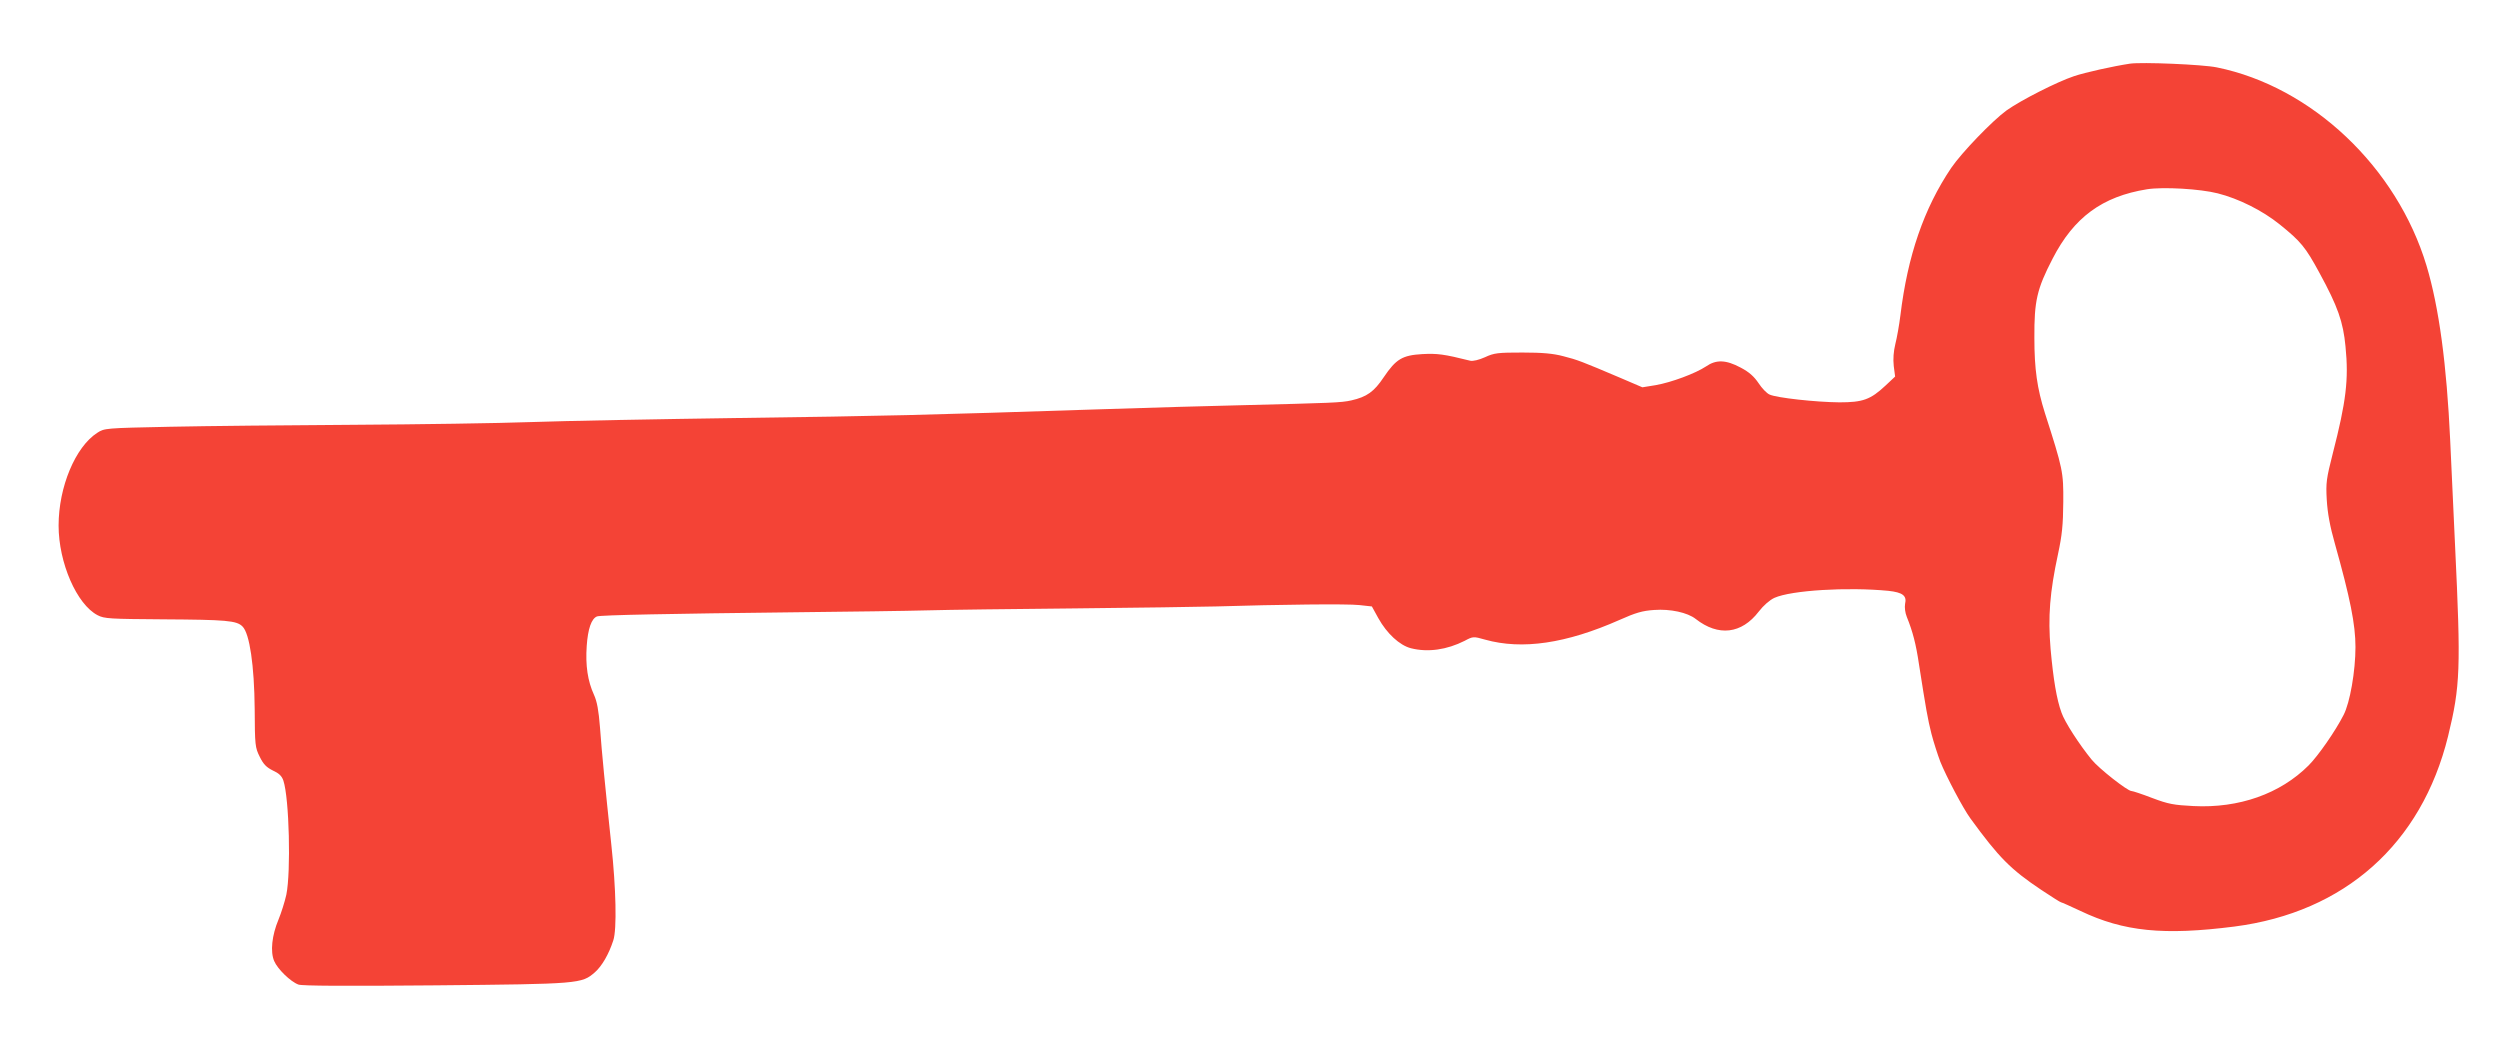
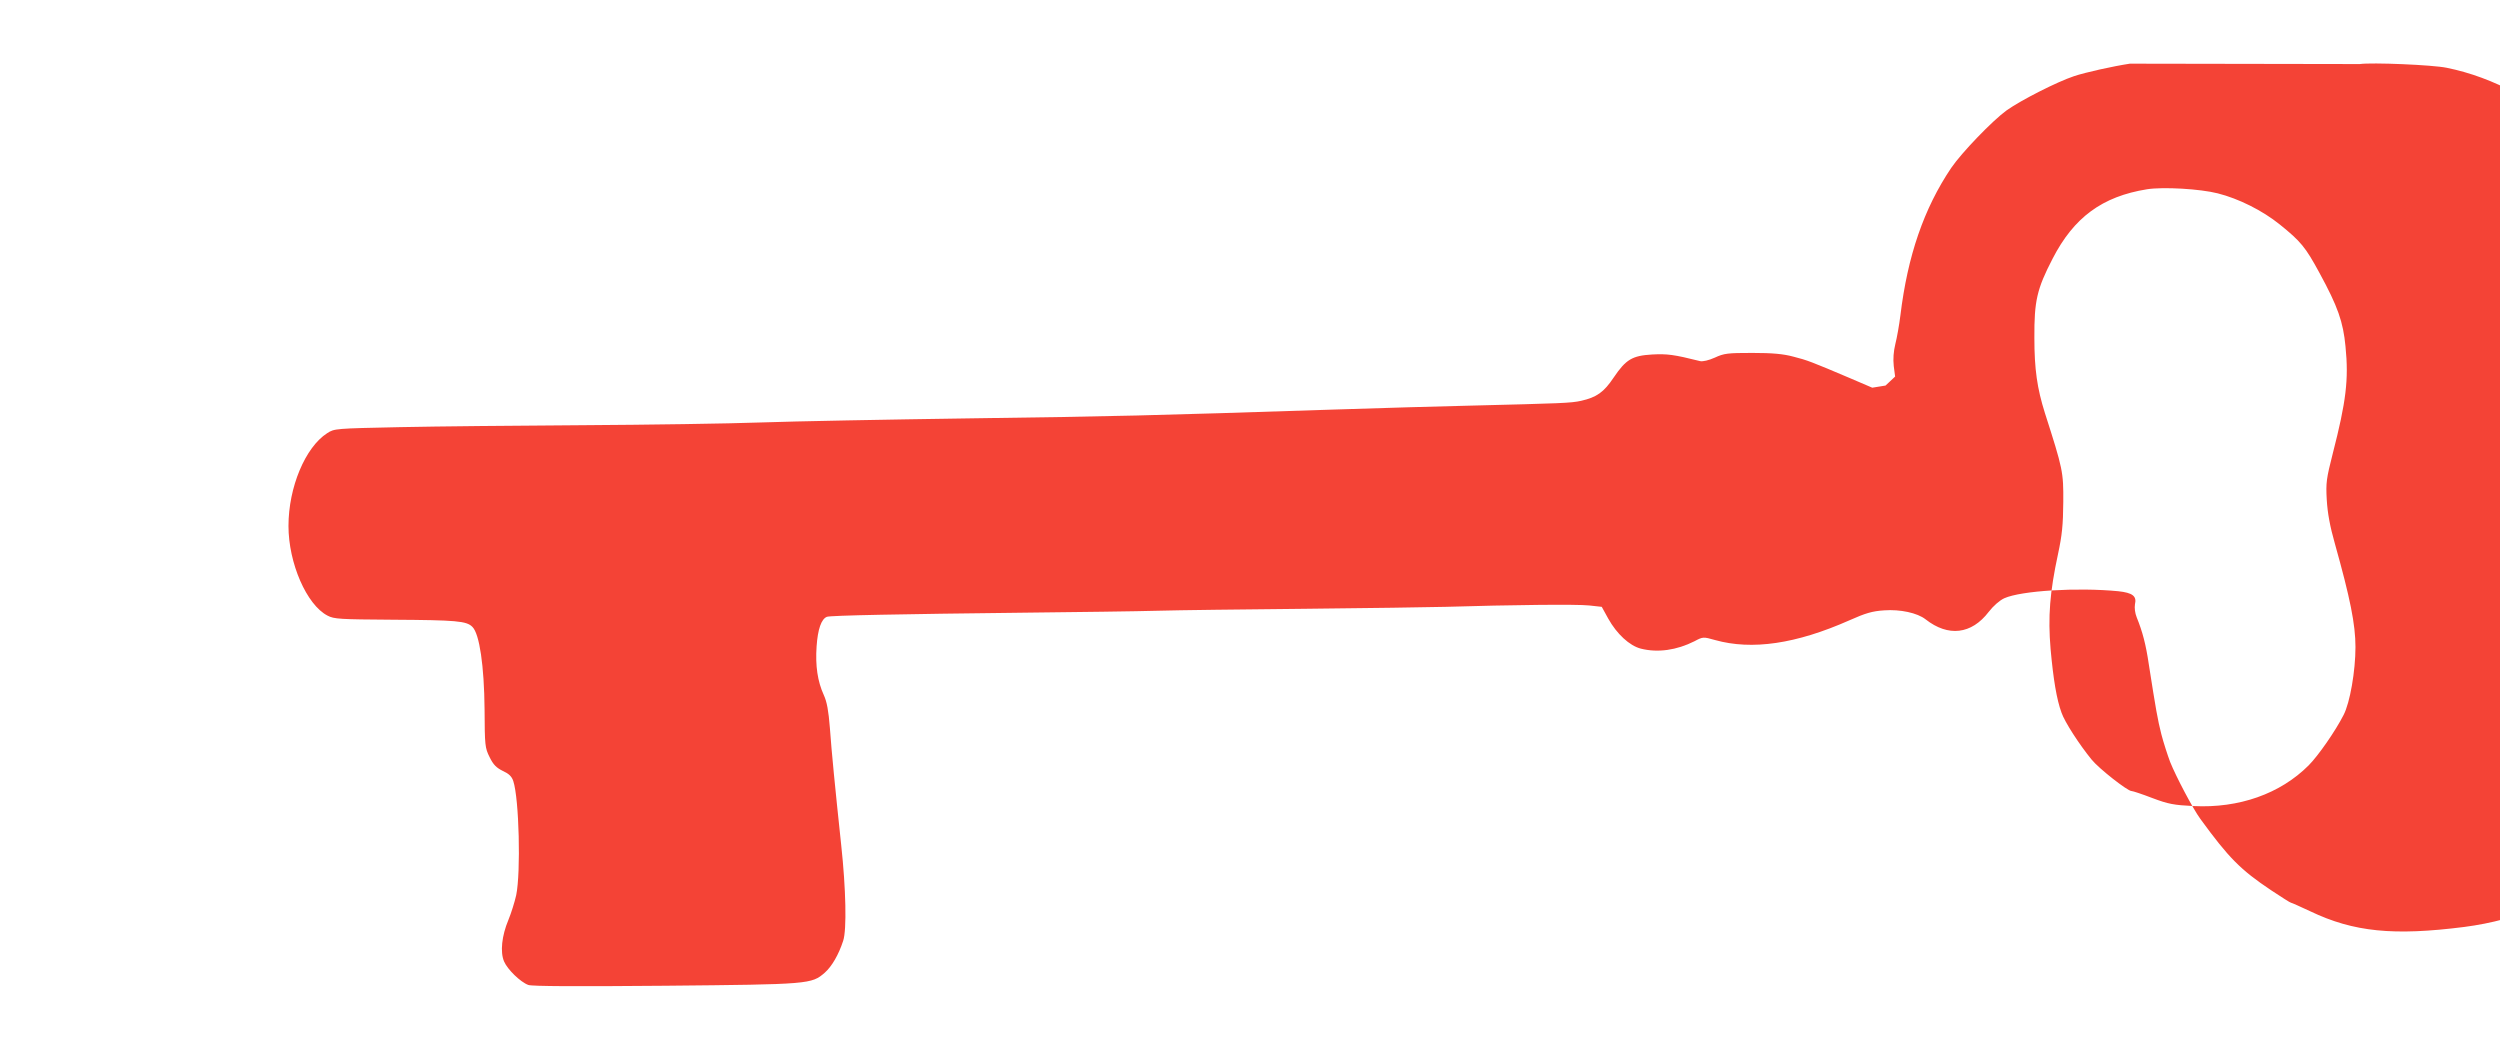
<svg xmlns="http://www.w3.org/2000/svg" version="1.0" width="1280pt" height="540pt" viewBox="0 0 1280 540" preserveAspectRatio="xMidYMid meet">
  <g transform="translate(0,540) scale(0.1,-0.1)" fill="#f44336" stroke="none">
-     <path d="M10905 5074 c-86 -13 -230 -45 -286 -64 -87 -29 -270 -122 -345 -175 -72 -52 -231 -217 -284 -295 -140 -208 -223 -450 -260 -755 -6 -49 -18 -116 -26 -147 -9 -37 -12 -76 -8 -112 l7 -54 -49 -46 c-77 -72 -116 -86 -236 -86 -120 1 -322 23 -358 40 -14 6 -39 32 -56 58 -23 34 -48 57 -92 80 -75 40 -125 42 -177 6 -54 -36 -178 -82 -258 -96 l-68 -11 -112 48 c-200 85 -221 93 -292 111 -52 14 -107 19 -210 19 -126 0 -145 -2 -192 -24 -31 -14 -62 -21 -75 -18 -136 34 -169 38 -246 34 -102 -6 -134 -25 -197 -118 -50 -75 -87 -101 -166 -119 -54 -12 -96 -13 -574 -25 -137 -3 -450 -12 -695 -20 -947 -31 -1119 -35 -1860 -45 -421 -6 -903 -15 -1071 -21 -168 -6 -578 -12 -910 -14 -332 -2 -755 -6 -939 -10 -331 -7 -335 -7 -372 -31 -112 -72 -198 -277 -198 -475 0 -190 93 -404 200 -459 34 -18 63 -19 336 -21 323 -2 376 -6 406 -37 36 -36 60 -199 62 -422 1 -186 2 -197 26 -245 19 -39 35 -54 67 -70 31 -14 46 -28 54 -52 30 -91 39 -467 15 -584 -8 -36 -26 -93 -40 -127 -34 -81 -43 -165 -22 -213 17 -40 83 -105 124 -120 18 -7 247 -8 702 -4 740 7 748 8 816 67 36 32 71 92 94 163 19 56 14 268 -10 490 -32 302 -49 474 -58 600 -7 88 -15 133 -31 168 -32 70 -44 150 -37 250 6 87 24 140 53 151 17 7 383 14 1003 21 278 3 588 7 690 10 102 3 442 7 755 10 314 3 638 8 720 10 331 10 674 14 735 7 l64 -7 33 -60 c44 -79 109 -139 167 -154 87 -22 184 -8 275 38 43 23 45 23 105 6 189 -53 415 -20 688 101 83 37 117 47 178 51 82 6 170 -13 212 -46 116 -91 235 -77 323 38 24 31 56 59 80 70 87 39 374 56 583 36 74 -8 96 -25 86 -67 -3 -18 0 -45 9 -67 30 -74 47 -139 62 -241 36 -230 45 -282 64 -357 11 -43 32 -107 45 -142 30 -75 118 -242 155 -292 145 -199 205 -260 362 -365 53 -35 98 -64 102 -64 3 0 48 -20 99 -44 222 -106 426 -126 788 -80 565 73 958 423 1094 974 63 258 66 347 36 975 -10 226 -22 469 -25 540 -18 389 -57 680 -121 894 -152 505 -587 917 -1074 1016 -73 15 -384 28 -445 19z m450 -664 c107 -27 229 -88 317 -159 108 -87 132 -116 203 -247 95 -174 122 -252 134 -378 17 -170 3 -282 -65 -547 -33 -130 -36 -150 -31 -238 4 -67 16 -135 42 -226 78 -278 105 -412 105 -528 0 -122 -28 -285 -61 -348 -41 -81 -130 -209 -179 -258 -145 -145 -356 -220 -590 -208 -99 5 -128 10 -210 41 -52 20 -100 36 -107 36 -20 0 -167 115 -204 161 -63 77 -138 193 -154 240 -25 68 -42 171 -56 326 -14 166 -4 291 38 486 21 98 26 150 27 267 1 154 -2 168 -94 455 -40 127 -54 225 -54 385 -1 190 13 250 93 405 109 212 254 319 484 356 83 13 272 2 362 -21z" />
+     <path d="M10905 5074 c-86 -13 -230 -45 -286 -64 -87 -29 -270 -122 -345 -175 -72 -52 -231 -217 -284 -295 -140 -208 -223 -450 -260 -755 -6 -49 -18 -116 -26 -147 -9 -37 -12 -76 -8 -112 l7 -54 -49 -46 l-68 -11 -112 48 c-200 85 -221 93 -292 111 -52 14 -107 19 -210 19 -126 0 -145 -2 -192 -24 -31 -14 -62 -21 -75 -18 -136 34 -169 38 -246 34 -102 -6 -134 -25 -197 -118 -50 -75 -87 -101 -166 -119 -54 -12 -96 -13 -574 -25 -137 -3 -450 -12 -695 -20 -947 -31 -1119 -35 -1860 -45 -421 -6 -903 -15 -1071 -21 -168 -6 -578 -12 -910 -14 -332 -2 -755 -6 -939 -10 -331 -7 -335 -7 -372 -31 -112 -72 -198 -277 -198 -475 0 -190 93 -404 200 -459 34 -18 63 -19 336 -21 323 -2 376 -6 406 -37 36 -36 60 -199 62 -422 1 -186 2 -197 26 -245 19 -39 35 -54 67 -70 31 -14 46 -28 54 -52 30 -91 39 -467 15 -584 -8 -36 -26 -93 -40 -127 -34 -81 -43 -165 -22 -213 17 -40 83 -105 124 -120 18 -7 247 -8 702 -4 740 7 748 8 816 67 36 32 71 92 94 163 19 56 14 268 -10 490 -32 302 -49 474 -58 600 -7 88 -15 133 -31 168 -32 70 -44 150 -37 250 6 87 24 140 53 151 17 7 383 14 1003 21 278 3 588 7 690 10 102 3 442 7 755 10 314 3 638 8 720 10 331 10 674 14 735 7 l64 -7 33 -60 c44 -79 109 -139 167 -154 87 -22 184 -8 275 38 43 23 45 23 105 6 189 -53 415 -20 688 101 83 37 117 47 178 51 82 6 170 -13 212 -46 116 -91 235 -77 323 38 24 31 56 59 80 70 87 39 374 56 583 36 74 -8 96 -25 86 -67 -3 -18 0 -45 9 -67 30 -74 47 -139 62 -241 36 -230 45 -282 64 -357 11 -43 32 -107 45 -142 30 -75 118 -242 155 -292 145 -199 205 -260 362 -365 53 -35 98 -64 102 -64 3 0 48 -20 99 -44 222 -106 426 -126 788 -80 565 73 958 423 1094 974 63 258 66 347 36 975 -10 226 -22 469 -25 540 -18 389 -57 680 -121 894 -152 505 -587 917 -1074 1016 -73 15 -384 28 -445 19z m450 -664 c107 -27 229 -88 317 -159 108 -87 132 -116 203 -247 95 -174 122 -252 134 -378 17 -170 3 -282 -65 -547 -33 -130 -36 -150 -31 -238 4 -67 16 -135 42 -226 78 -278 105 -412 105 -528 0 -122 -28 -285 -61 -348 -41 -81 -130 -209 -179 -258 -145 -145 -356 -220 -590 -208 -99 5 -128 10 -210 41 -52 20 -100 36 -107 36 -20 0 -167 115 -204 161 -63 77 -138 193 -154 240 -25 68 -42 171 -56 326 -14 166 -4 291 38 486 21 98 26 150 27 267 1 154 -2 168 -94 455 -40 127 -54 225 -54 385 -1 190 13 250 93 405 109 212 254 319 484 356 83 13 272 2 362 -21z" />
  </g>
</svg>